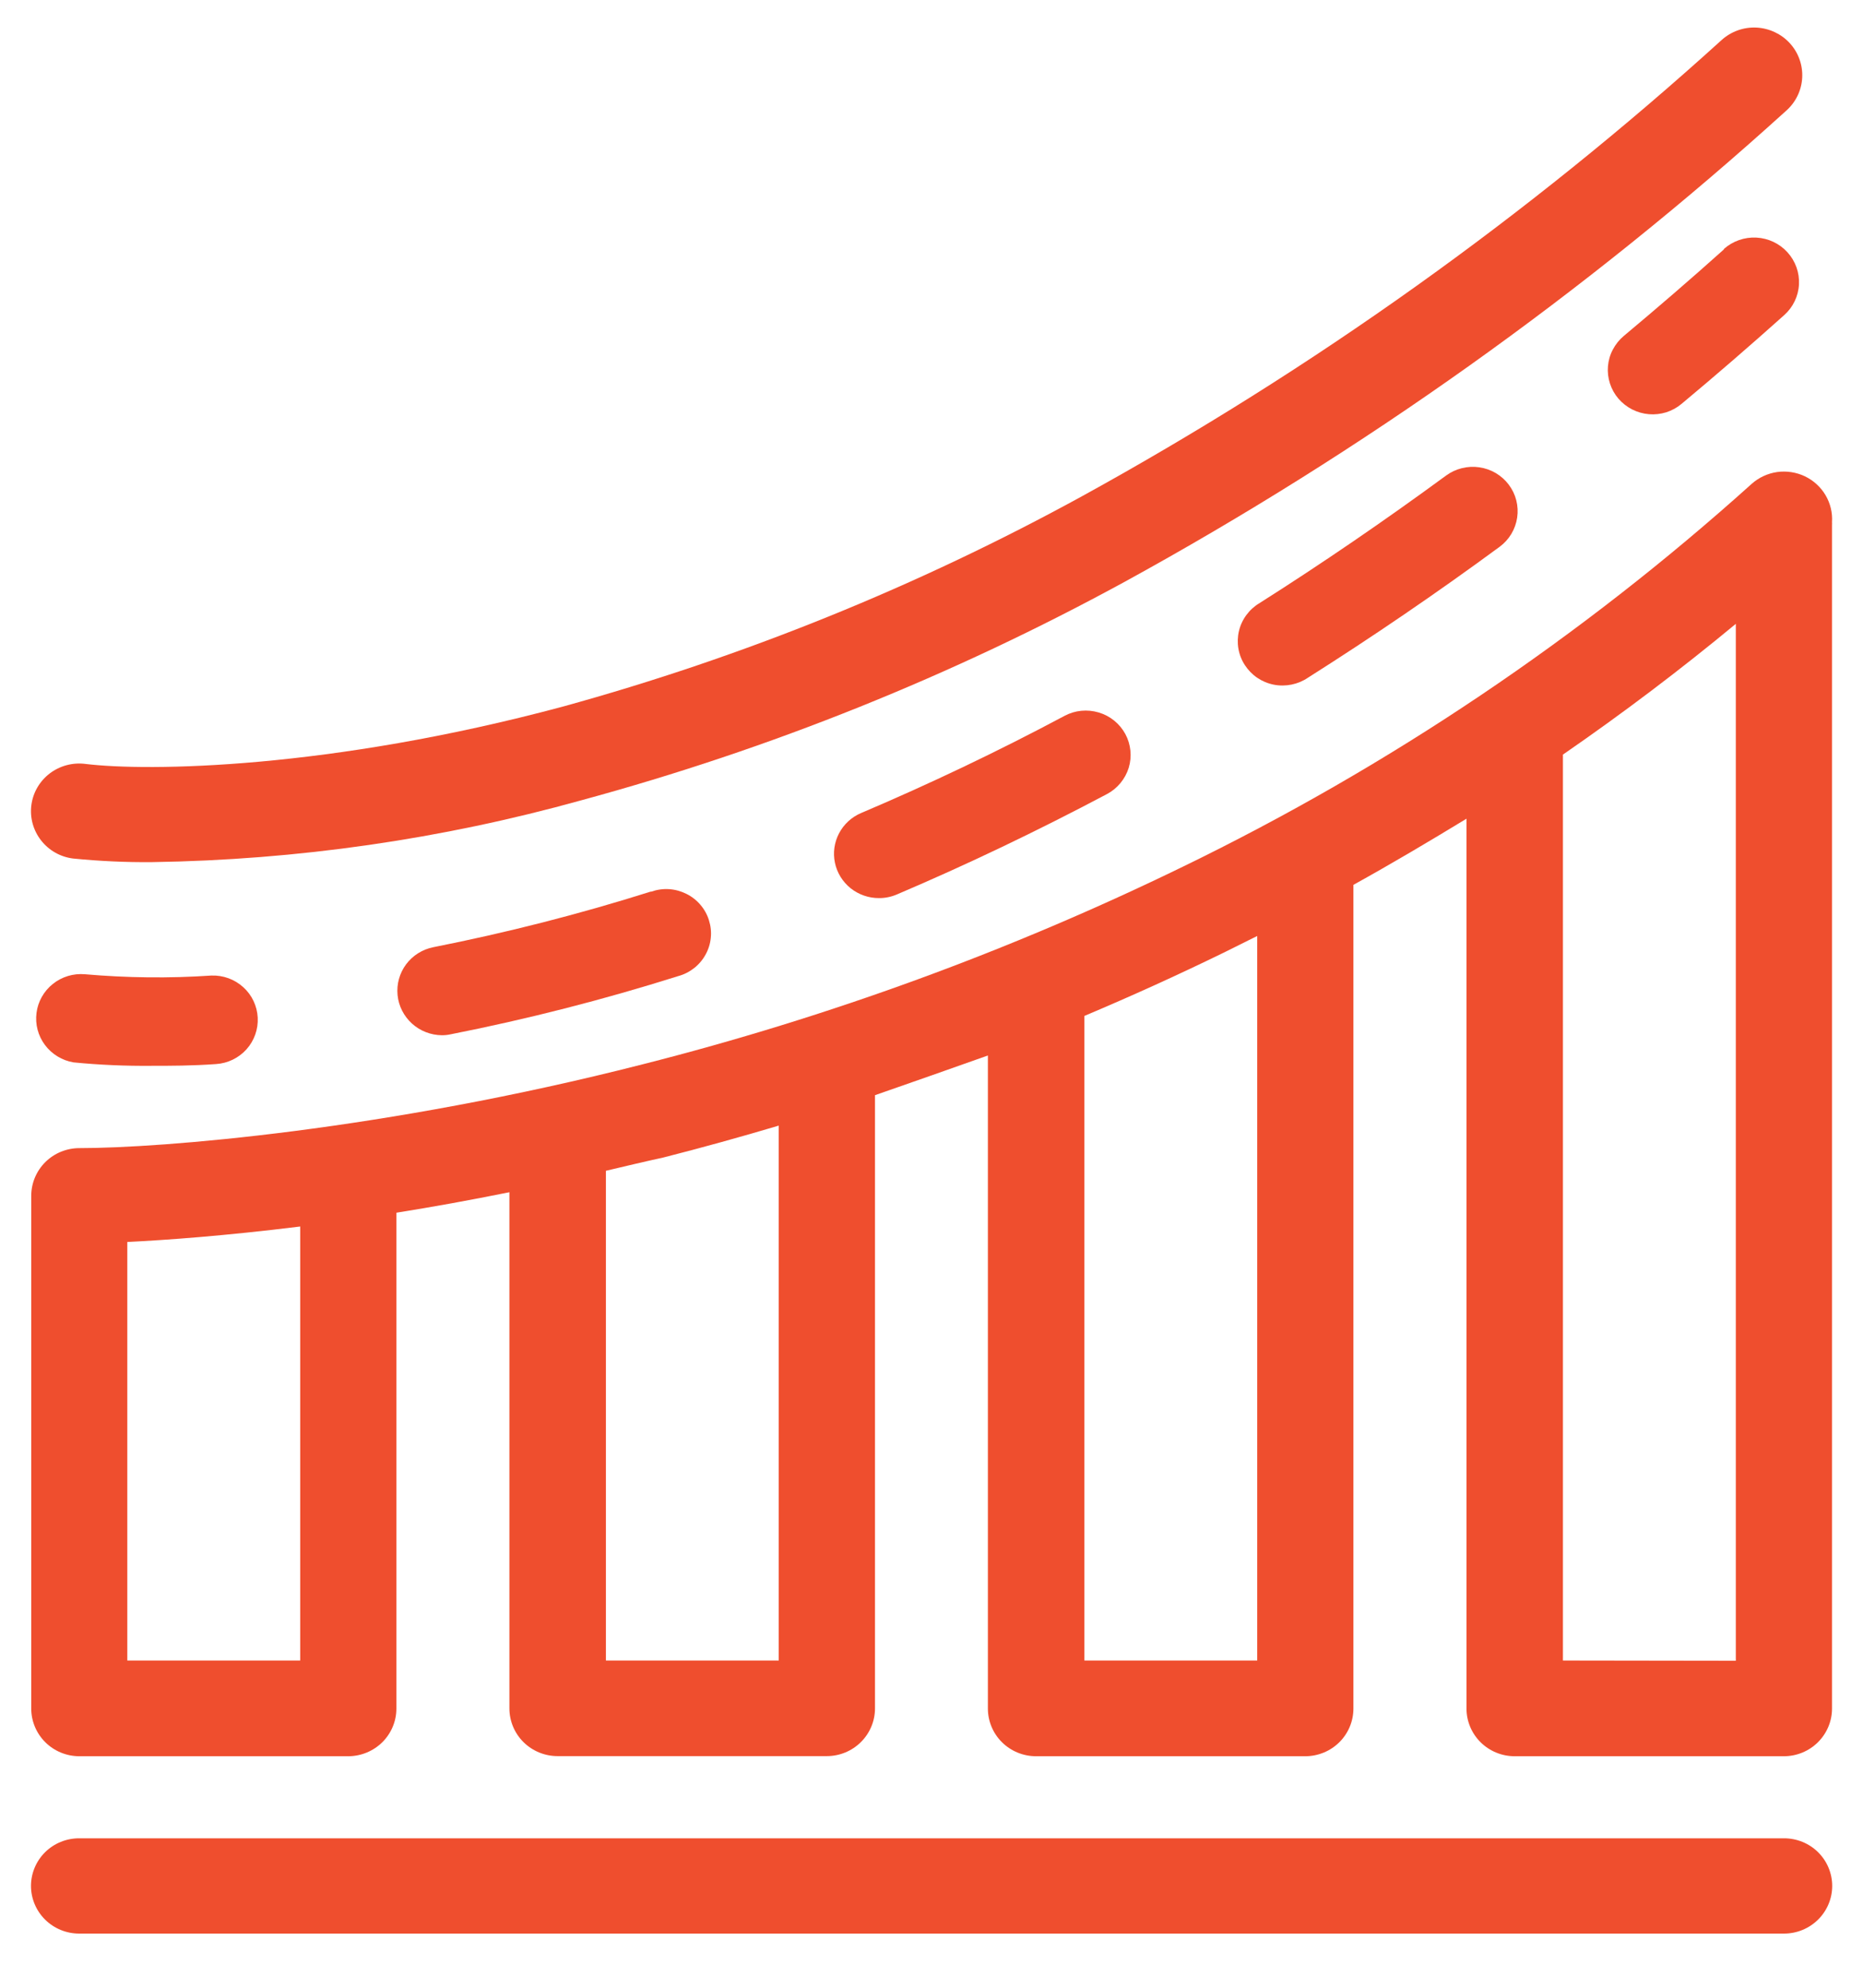
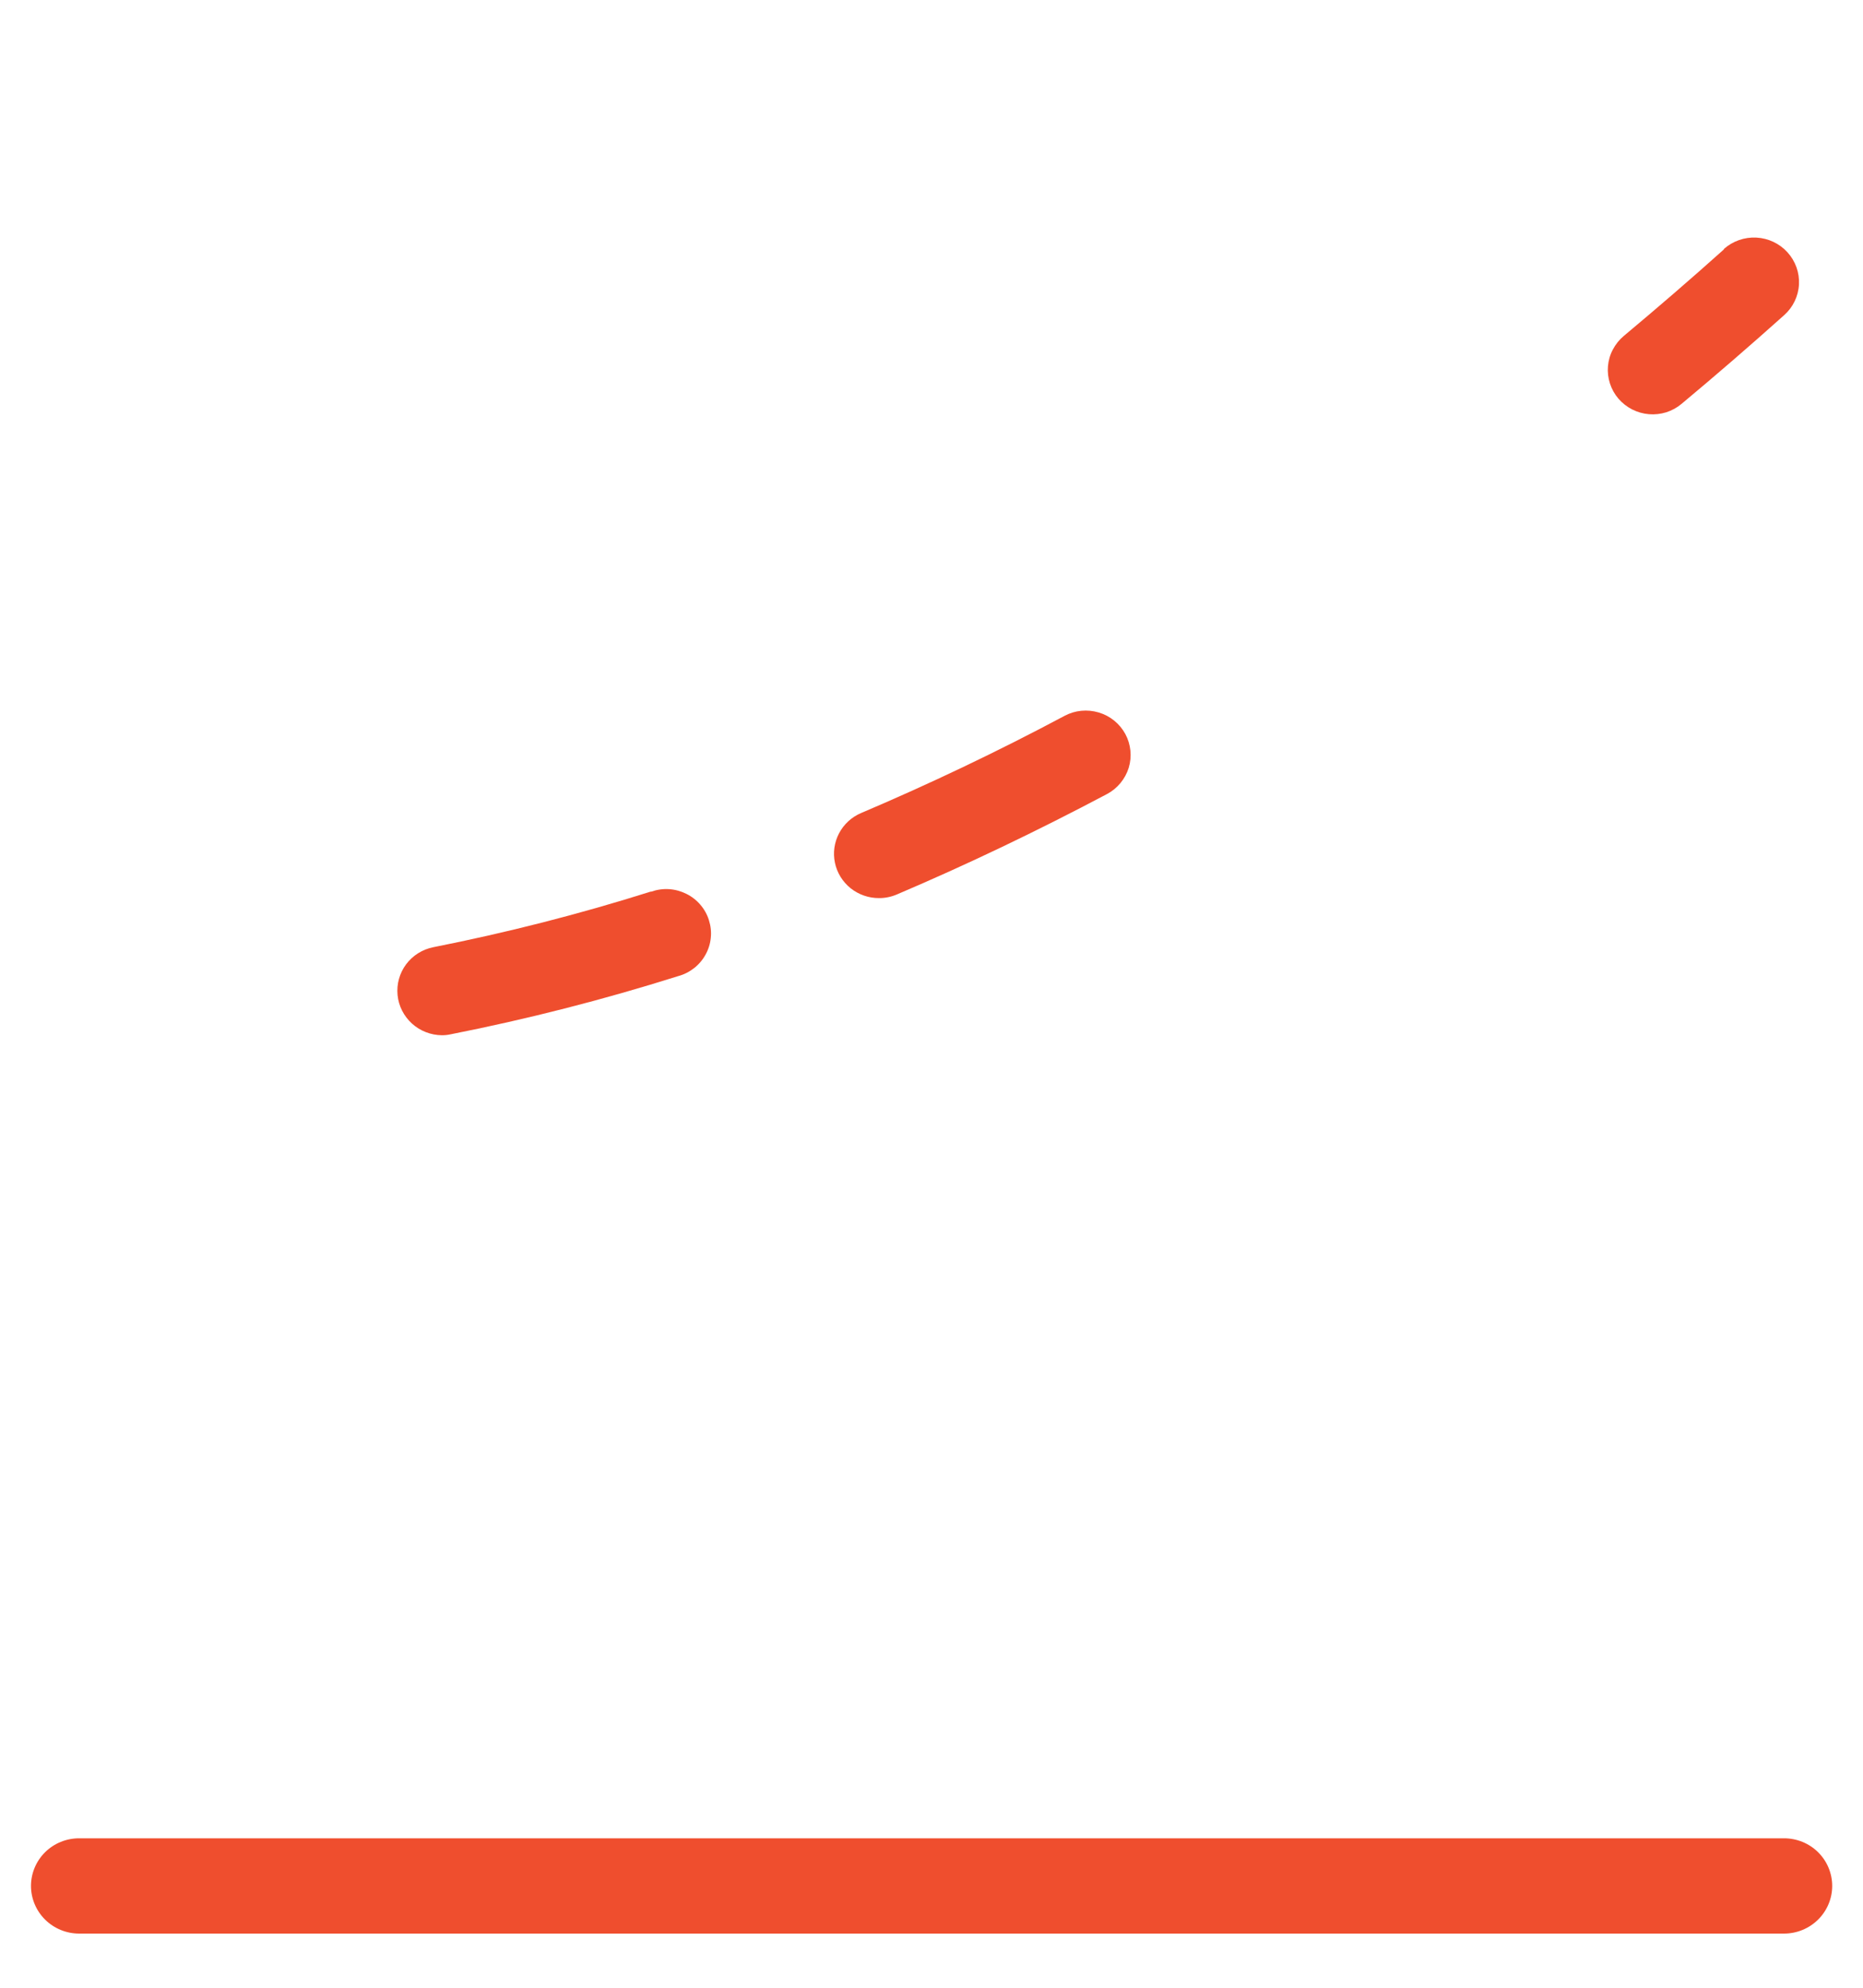
<svg xmlns="http://www.w3.org/2000/svg" width="30" height="32" viewBox="0 0 30 32" fill="none">
  <g clip-path="url(#clip0_797_304)">
    <path d="M28.728 29.594H1.275C1.069 29.594 0.872 29.674 0.726 29.818C0.581 29.962 0.499 30.157 0.499 30.361C0.499 30.564 0.581 30.759 0.726 30.903C0.872 31.047 1.069 31.128 1.275 31.128H28.728C28.934 31.128 29.131 31.047 29.277 30.903C29.422 30.759 29.504 30.564 29.504 30.361C29.504 30.157 29.422 29.962 29.277 29.818C29.131 29.674 28.934 29.594 28.728 29.594Z" fill="#EF4E2E" />
-     <path d="M29.501 8.406C29.511 8.254 29.474 8.103 29.397 7.972C29.319 7.84 29.203 7.735 29.065 7.668C28.926 7.602 28.77 7.578 28.618 7.599C28.465 7.621 28.323 7.687 28.209 7.788C25.463 10.259 22.379 12.335 19.047 13.953C16.265 15.307 13.349 16.373 10.345 17.135C6.176 18.2 2.588 18.483 1.278 18.483C1.073 18.483 0.875 18.564 0.73 18.708C0.585 18.852 0.503 19.047 0.503 19.251C0.502 19.267 0.502 19.283 0.503 19.3C0.502 19.315 0.502 19.331 0.503 19.346V27.506C0.503 27.709 0.585 27.904 0.73 28.048C0.875 28.192 1.073 28.273 1.278 28.273H5.613C5.818 28.271 6.014 28.189 6.158 28.046C6.302 27.902 6.383 27.708 6.383 27.506V19.523C6.954 19.432 7.561 19.323 8.203 19.193V27.503C8.203 27.707 8.285 27.902 8.43 28.046C8.576 28.19 8.773 28.271 8.979 28.271H13.314C13.52 28.271 13.717 28.19 13.862 28.046C14.008 27.902 14.09 27.707 14.09 27.503V17.631C14.701 17.418 15.309 17.205 15.908 16.992V27.506C15.908 27.709 15.99 27.904 16.135 28.048C16.281 28.192 16.478 28.273 16.684 28.273H21.019C21.12 28.273 21.221 28.253 21.316 28.214C21.41 28.176 21.495 28.119 21.567 28.048C21.639 27.977 21.696 27.892 21.735 27.799C21.774 27.706 21.794 27.606 21.794 27.506V14.245C22.413 13.902 23.02 13.542 23.615 13.18V27.506C23.615 27.709 23.697 27.904 23.842 28.048C23.988 28.192 24.185 28.273 24.391 28.273H28.726C28.931 28.273 29.129 28.192 29.274 28.048C29.419 27.904 29.501 27.709 29.501 27.506V8.451C29.503 8.436 29.501 8.421 29.501 8.406ZM4.834 26.732H2.05V19.994C2.664 19.964 3.616 19.896 4.834 19.745V26.732ZM12.54 26.732H9.757V18.848C10.058 18.777 10.367 18.703 10.679 18.635C11.304 18.476 11.924 18.304 12.54 18.121V26.732ZM20.245 26.732H17.462V16.355C18.221 16.035 18.968 15.696 19.702 15.338L20.245 15.068V26.732ZM25.168 26.732V12.148C26.132 11.483 27.06 10.782 27.952 10.043V26.736L25.168 26.732Z" fill="#EF4E2E" />
-     <path d="M1.177 13.821C1.6 13.863 2.024 13.883 2.449 13.879C4.787 13.844 7.111 13.51 9.363 12.883C12.406 12.057 15.34 10.877 18.104 9.37C21.948 7.264 25.527 4.716 28.767 1.779C28.919 1.643 29.011 1.452 29.021 1.249C29.031 1.046 28.96 0.847 28.822 0.696C28.684 0.545 28.491 0.455 28.285 0.444C28.08 0.434 27.879 0.505 27.726 0.642C24.596 3.481 21.139 5.946 17.427 7.987C14.781 9.437 11.972 10.575 9.057 11.377C5.297 12.385 2.378 12.421 1.374 12.298C1.169 12.272 0.963 12.328 0.8 12.452C0.637 12.577 0.531 12.76 0.505 12.962C0.479 13.164 0.535 13.368 0.662 13.53C0.788 13.691 0.973 13.796 1.177 13.821Z" fill="#EF4E2E" />
    <path d="M27.76 4.015C27.228 4.492 26.683 4.961 26.146 5.41C26.074 5.471 26.015 5.545 25.971 5.629C25.927 5.712 25.901 5.803 25.893 5.896C25.885 5.99 25.896 6.084 25.925 6.173C25.954 6.263 26 6.346 26.061 6.417C26.123 6.489 26.198 6.548 26.282 6.591C26.366 6.634 26.458 6.66 26.553 6.668C26.647 6.676 26.742 6.665 26.833 6.637C26.923 6.608 27.007 6.562 27.079 6.501C27.631 6.041 28.185 5.562 28.73 5.074C28.873 4.947 28.959 4.769 28.969 4.579C28.979 4.389 28.912 4.203 28.784 4.062C28.655 3.92 28.475 3.835 28.283 3.825C28.091 3.815 27.903 3.881 27.76 4.008V4.015Z" fill="#EF4E2E" />
-     <path d="M23.286 7.656C22.295 8.383 21.286 9.073 20.284 9.708C20.201 9.757 20.129 9.822 20.072 9.899C20.014 9.977 19.973 10.064 19.951 10.158C19.929 10.251 19.926 10.347 19.942 10.442C19.958 10.536 19.993 10.626 20.046 10.707C20.098 10.787 20.166 10.857 20.245 10.911C20.325 10.965 20.415 11.003 20.51 11.022C20.605 11.041 20.703 11.04 20.798 11.021C20.892 11.002 20.983 10.964 21.062 10.91C22.092 10.258 23.131 9.551 24.148 8.803C24.224 8.747 24.288 8.677 24.337 8.596C24.385 8.516 24.417 8.426 24.431 8.334C24.445 8.241 24.44 8.146 24.417 8.055C24.394 7.964 24.353 7.879 24.296 7.803C24.24 7.728 24.169 7.665 24.087 7.616C24.006 7.568 23.916 7.537 23.822 7.523C23.728 7.509 23.632 7.514 23.54 7.537C23.448 7.56 23.362 7.6 23.286 7.656Z" fill="#EF4E2E" />
    <path d="M17.143 11.524C16.065 12.099 14.956 12.626 13.868 13.088C13.714 13.153 13.589 13.268 13.512 13.414C13.435 13.56 13.411 13.728 13.445 13.889C13.478 14.05 13.568 14.195 13.697 14.299C13.826 14.402 13.988 14.459 14.154 14.458C14.252 14.459 14.349 14.439 14.439 14.401C15.563 13.923 16.703 13.378 17.826 12.783C17.994 12.694 18.12 12.541 18.176 12.36C18.231 12.179 18.211 11.983 18.121 11.816C18.03 11.649 17.876 11.524 17.693 11.47C17.509 11.415 17.311 11.434 17.143 11.524Z" fill="#EF4E2E" />
    <path d="M10.477 14.354C9.328 14.717 8.159 15.015 6.976 15.249C6.801 15.284 6.645 15.383 6.539 15.525C6.433 15.668 6.385 15.844 6.402 16.019C6.419 16.195 6.502 16.358 6.634 16.478C6.765 16.597 6.937 16.664 7.116 16.666C7.163 16.666 7.21 16.661 7.256 16.651C8.493 16.407 9.716 16.094 10.918 15.715C11.012 15.69 11.099 15.646 11.175 15.587C11.252 15.527 11.315 15.453 11.361 15.369C11.408 15.285 11.437 15.192 11.446 15.097C11.456 15.002 11.445 14.905 11.416 14.814C11.388 14.722 11.34 14.637 11.277 14.564C11.215 14.491 11.137 14.431 11.051 14.389C10.964 14.346 10.87 14.32 10.773 14.314C10.676 14.308 10.579 14.322 10.488 14.354H10.477Z" fill="#EF4E2E" />
-     <path d="M3.403 15.705C2.725 15.751 2.044 15.743 1.367 15.684C1.181 15.668 0.996 15.724 0.851 15.84C0.706 15.956 0.611 16.123 0.588 16.306C0.564 16.489 0.613 16.675 0.724 16.823C0.835 16.971 1 17.072 1.184 17.103C1.603 17.144 2.024 17.162 2.445 17.158C2.74 17.158 3.091 17.158 3.479 17.13C3.668 17.118 3.844 17.032 3.97 16.892C4.095 16.752 4.16 16.568 4.15 16.381C4.14 16.194 4.057 16.018 3.917 15.892C3.777 15.765 3.593 15.698 3.403 15.705Z" fill="#EF4E2E" />
  </g>
  <defs>
    <clipPath id="clip0_797_304">
      <rect width="30" height="31.154" fill="white" />
    </clipPath>
  </defs>
</svg>